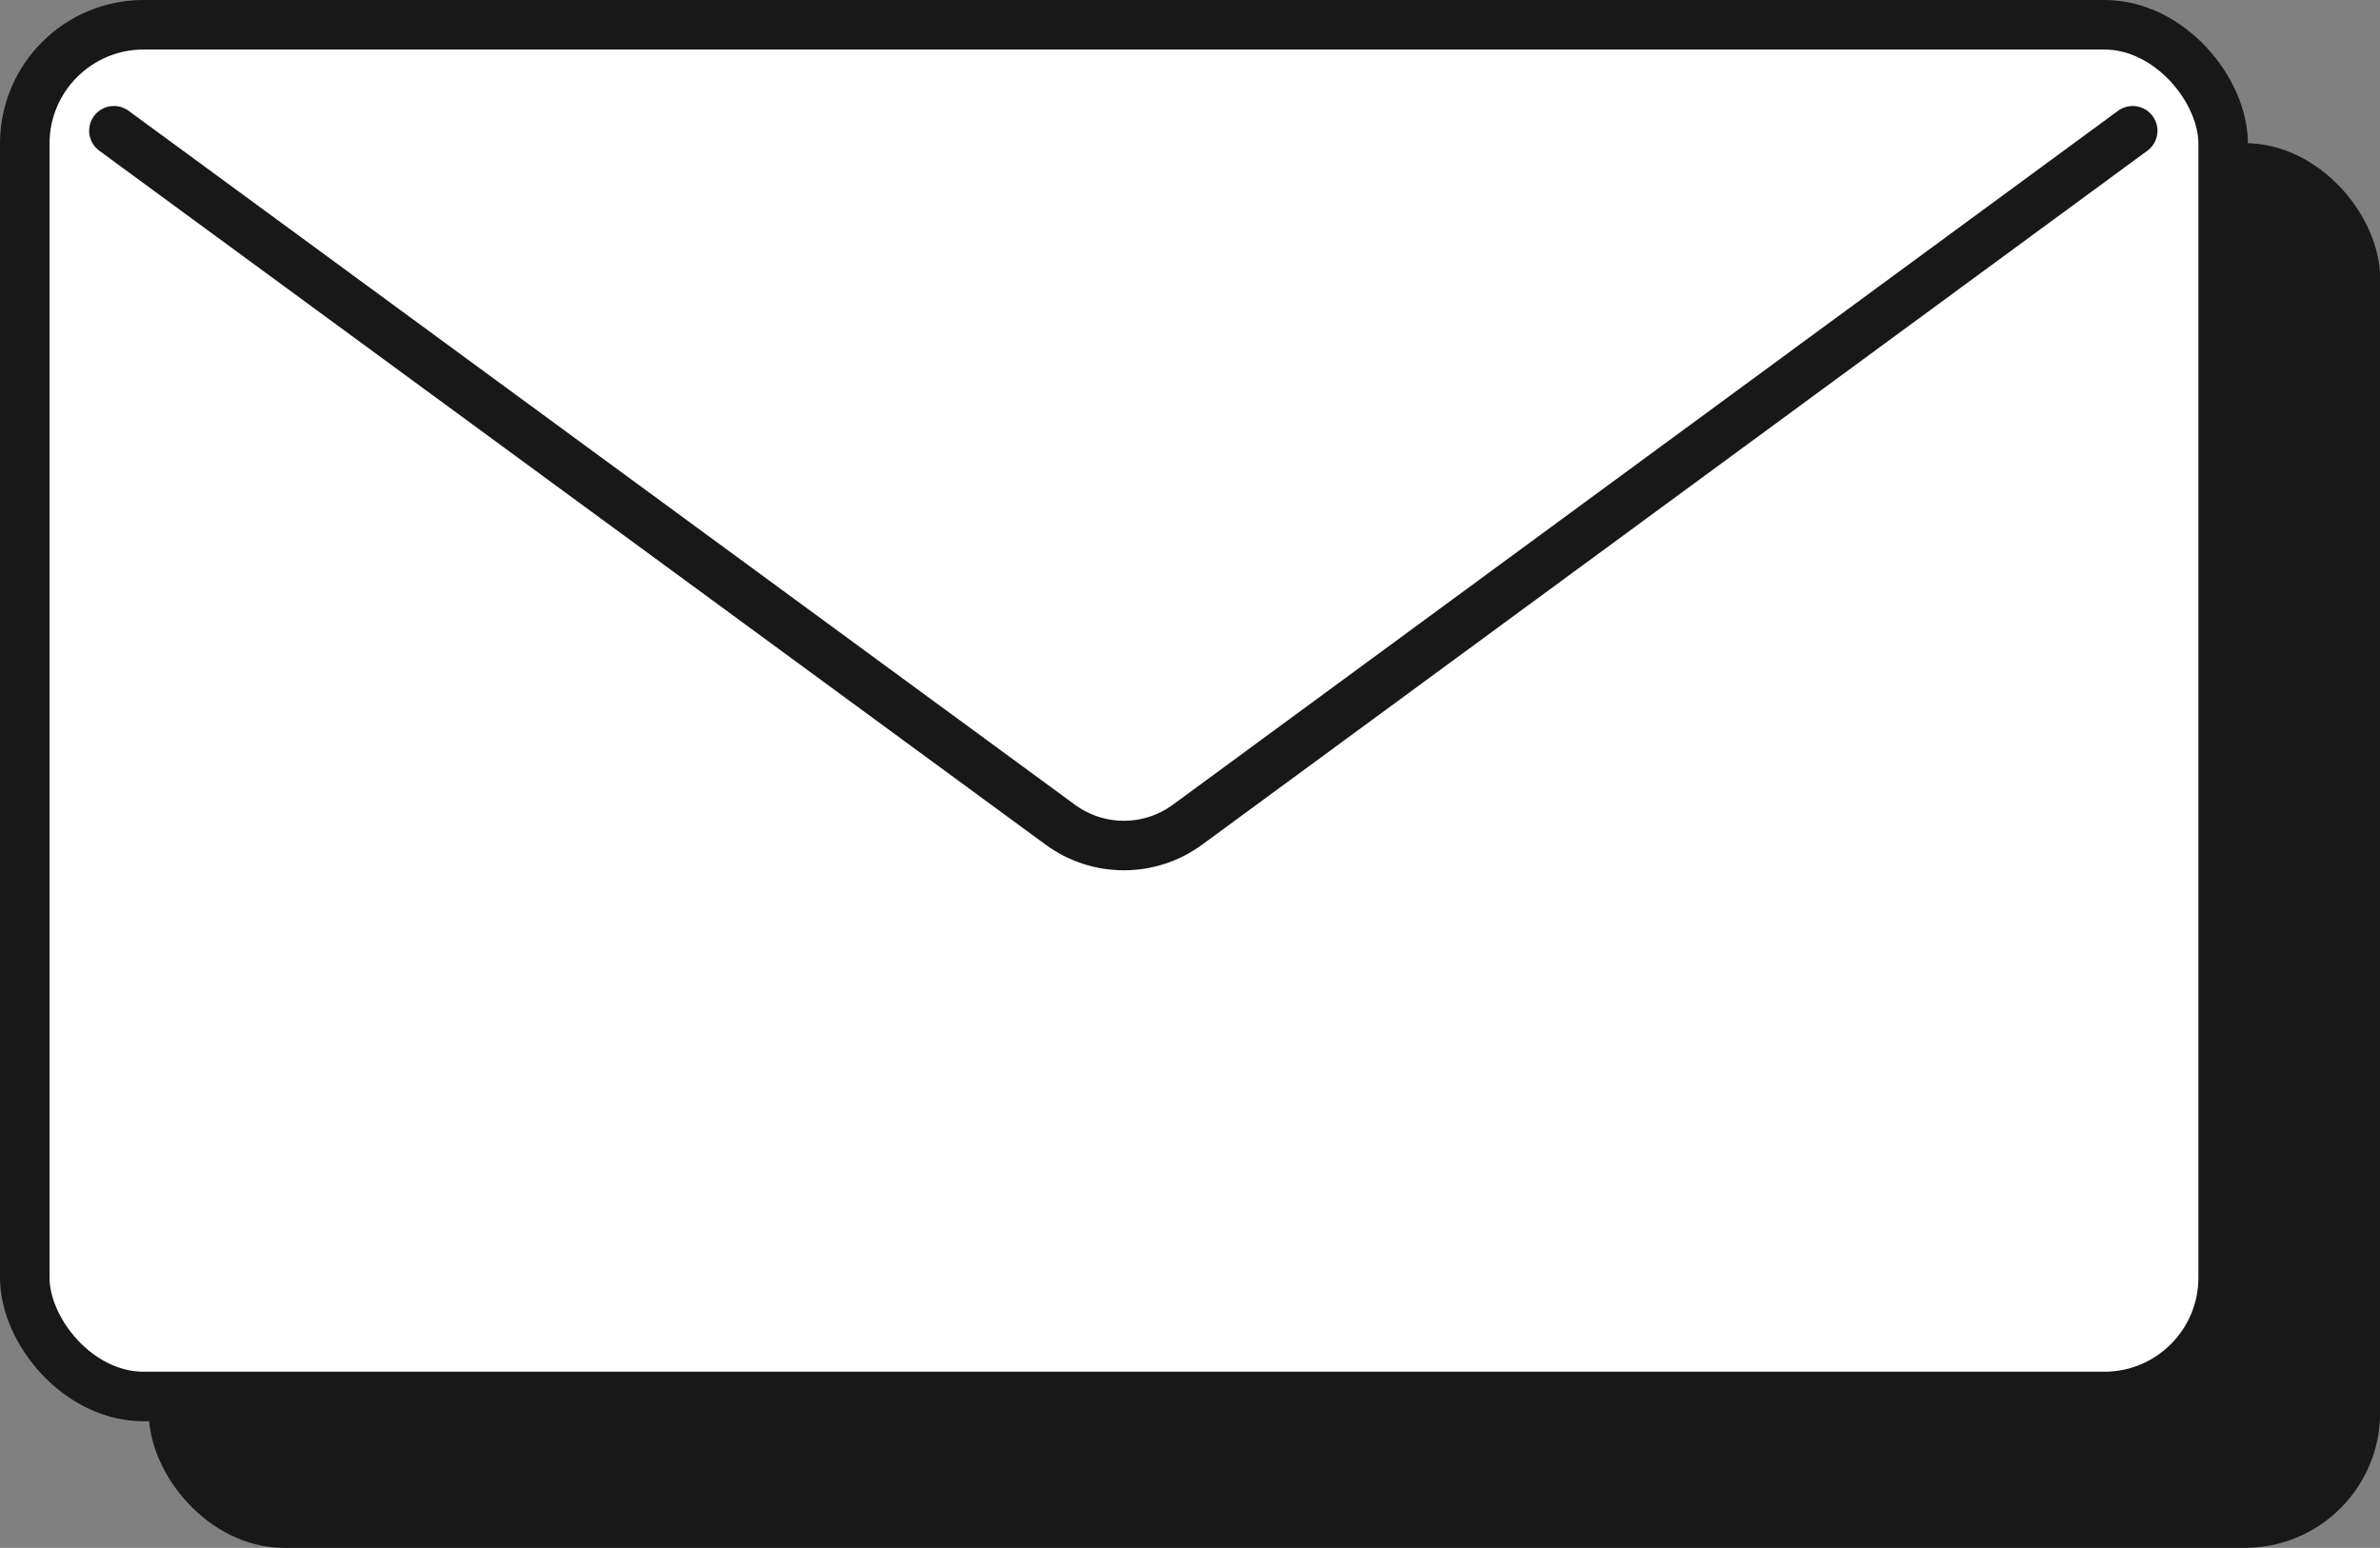
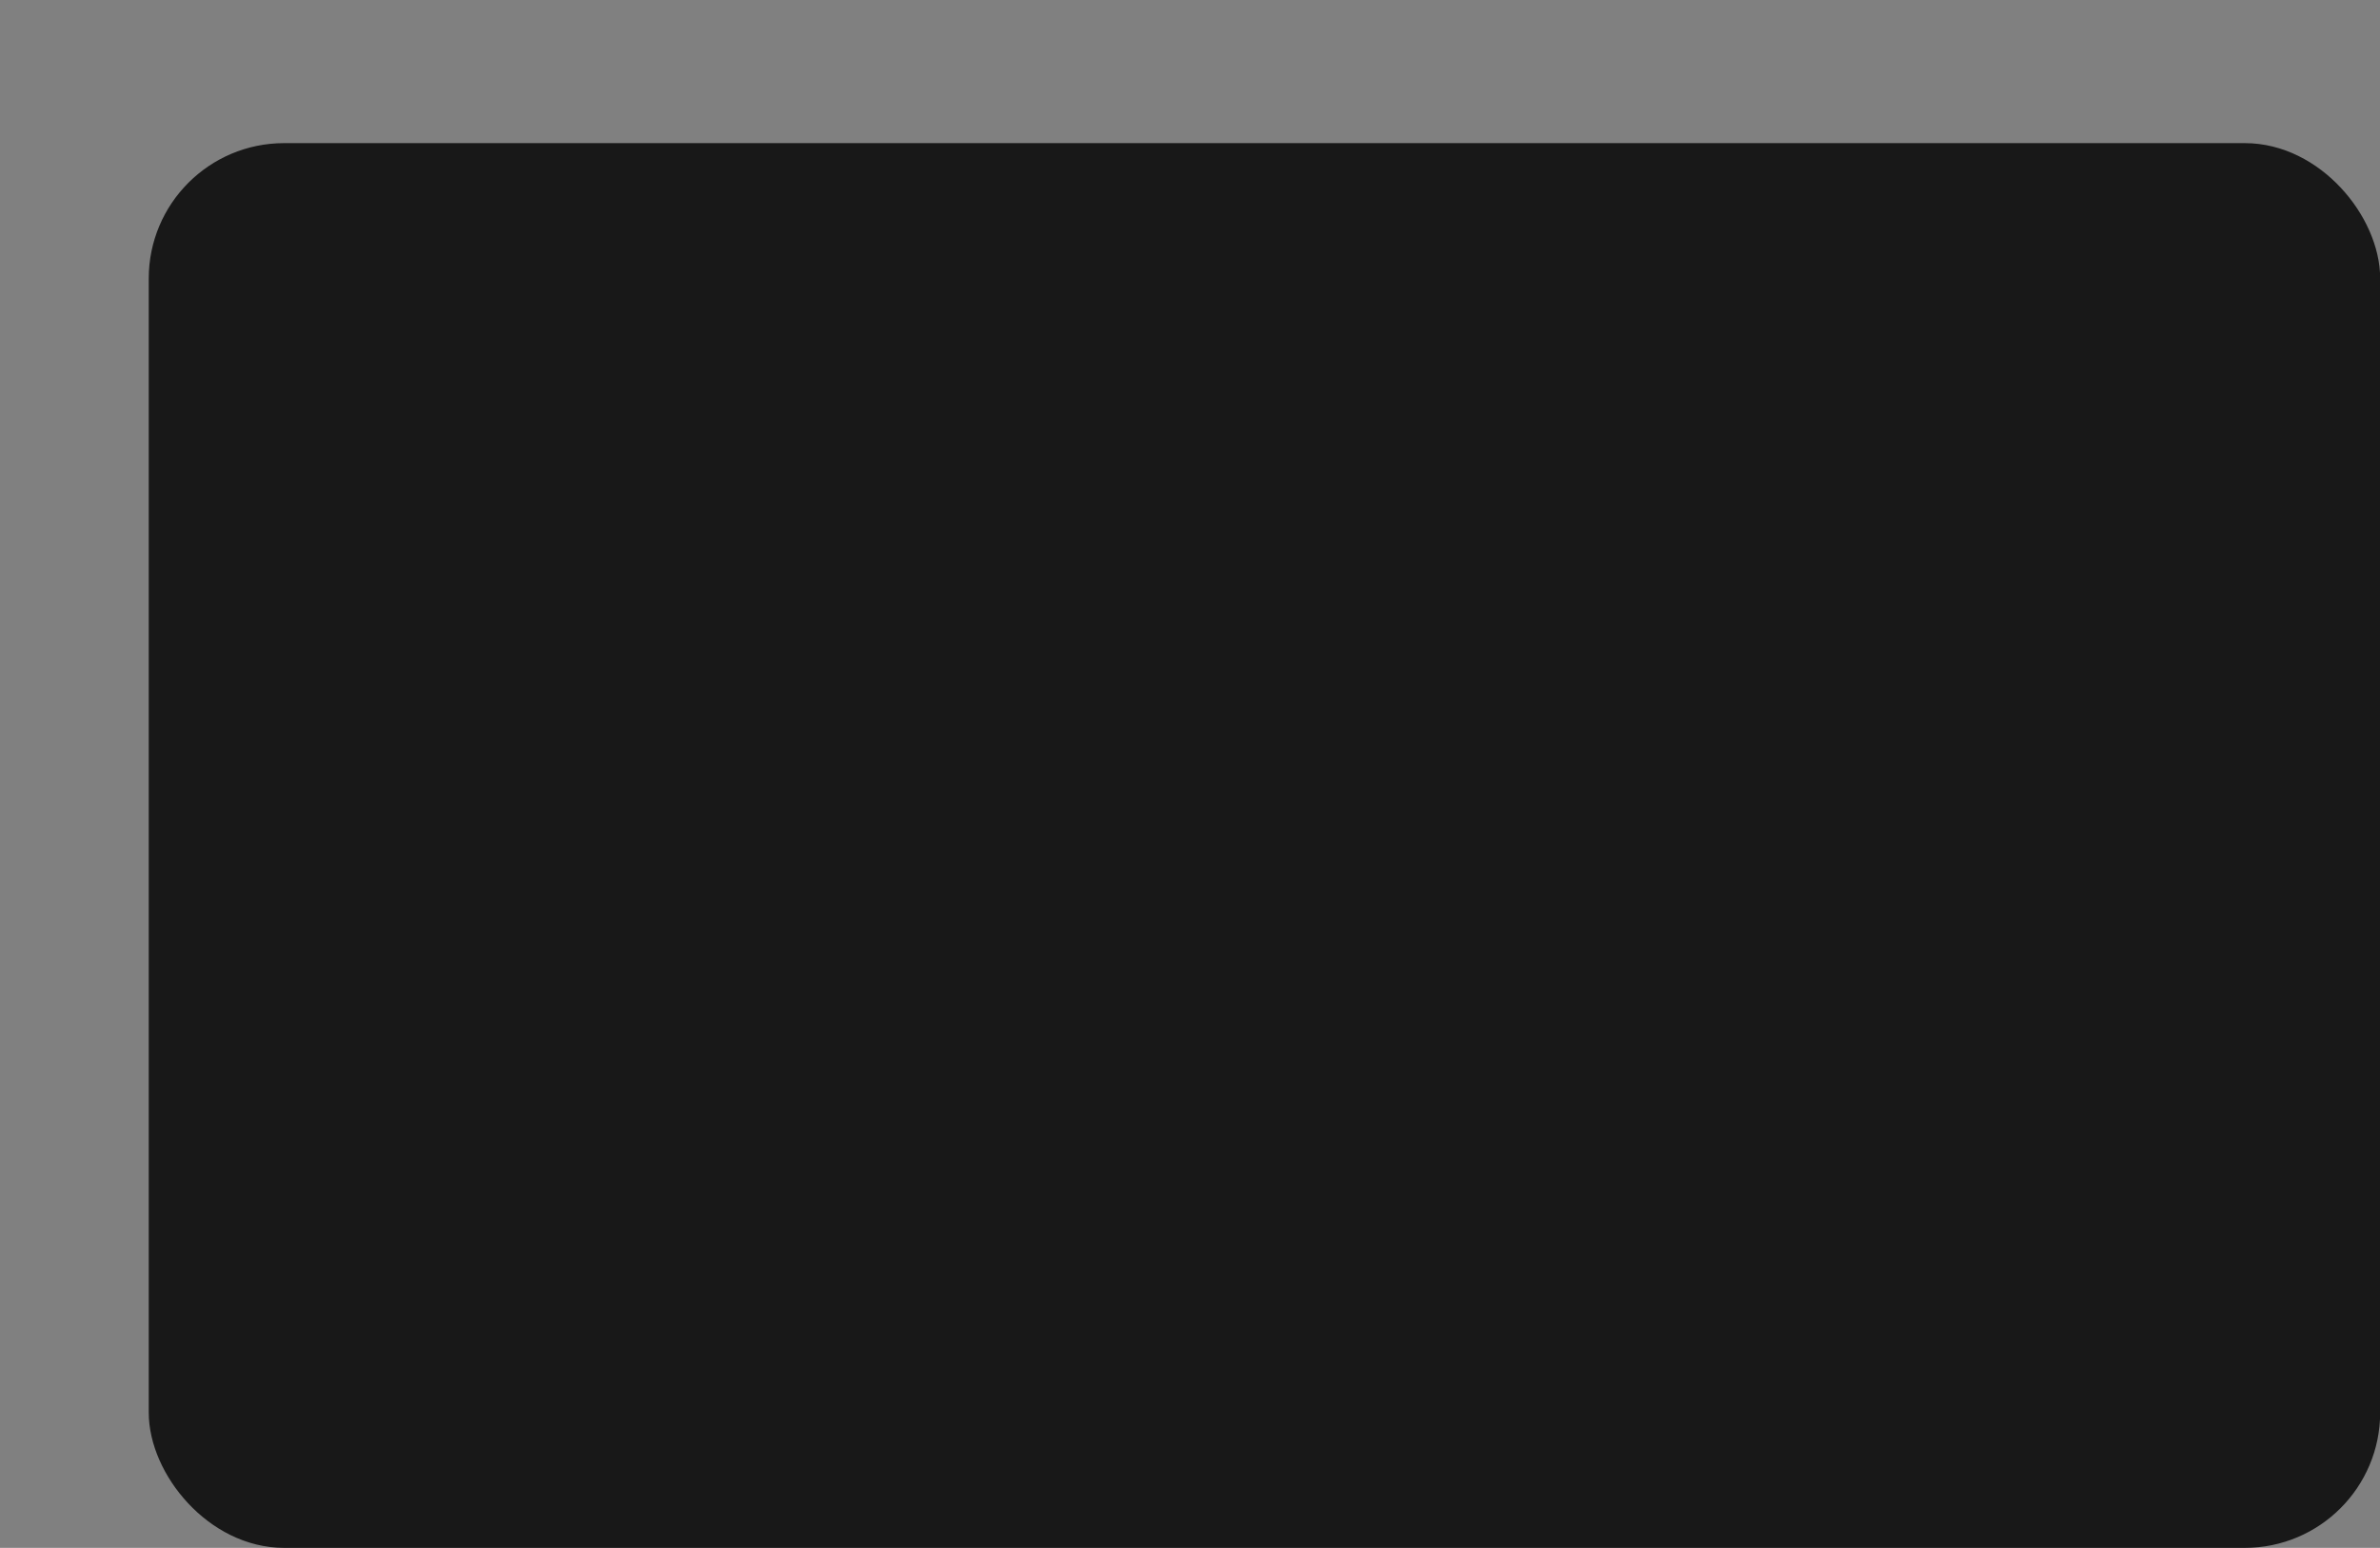
<svg xmlns="http://www.w3.org/2000/svg" id="Layer_2" data-name="Layer 2" viewBox="0 0 144.17 93.76">
  <rect x="0" y="0" width="144.17" height="93.76" fill="#808080" stroke="none" />
  <defs>
    <style>
      .cls-1 {
        stroke-linecap: round;
      }

      .cls-1, .cls-2 {
        fill: #fff;
        stroke-width: 3px;
      }

      .cls-1, .cls-2, .cls-3 {
        stroke: #181818;
        stroke-miterlimit: 10;
      }

      .cls-3 {
        fill: #181818;
        stroke-width: 2px;
      }
    </style>
  </defs>
  <g id="Layer_1-2" data-name="Layer 1">
    <g>
      <rect class="cls-3" x="10.01" y="9.67" width="133.17" height="83.09" rx="7.2" ry="7.2" />
      <g>
-         <rect class="cls-2" x="1.5" y="1.5" width="133.17" height="83.09" rx="7.2" ry="7.2" />
-         <path class="cls-1" d="M129.19,7.92l-57.25,42.03c-2.3,1.69-5.42,1.69-7.72,0L6.9,7.92" />
-       </g>
+         </g>
    </g>
  </g>
</svg>